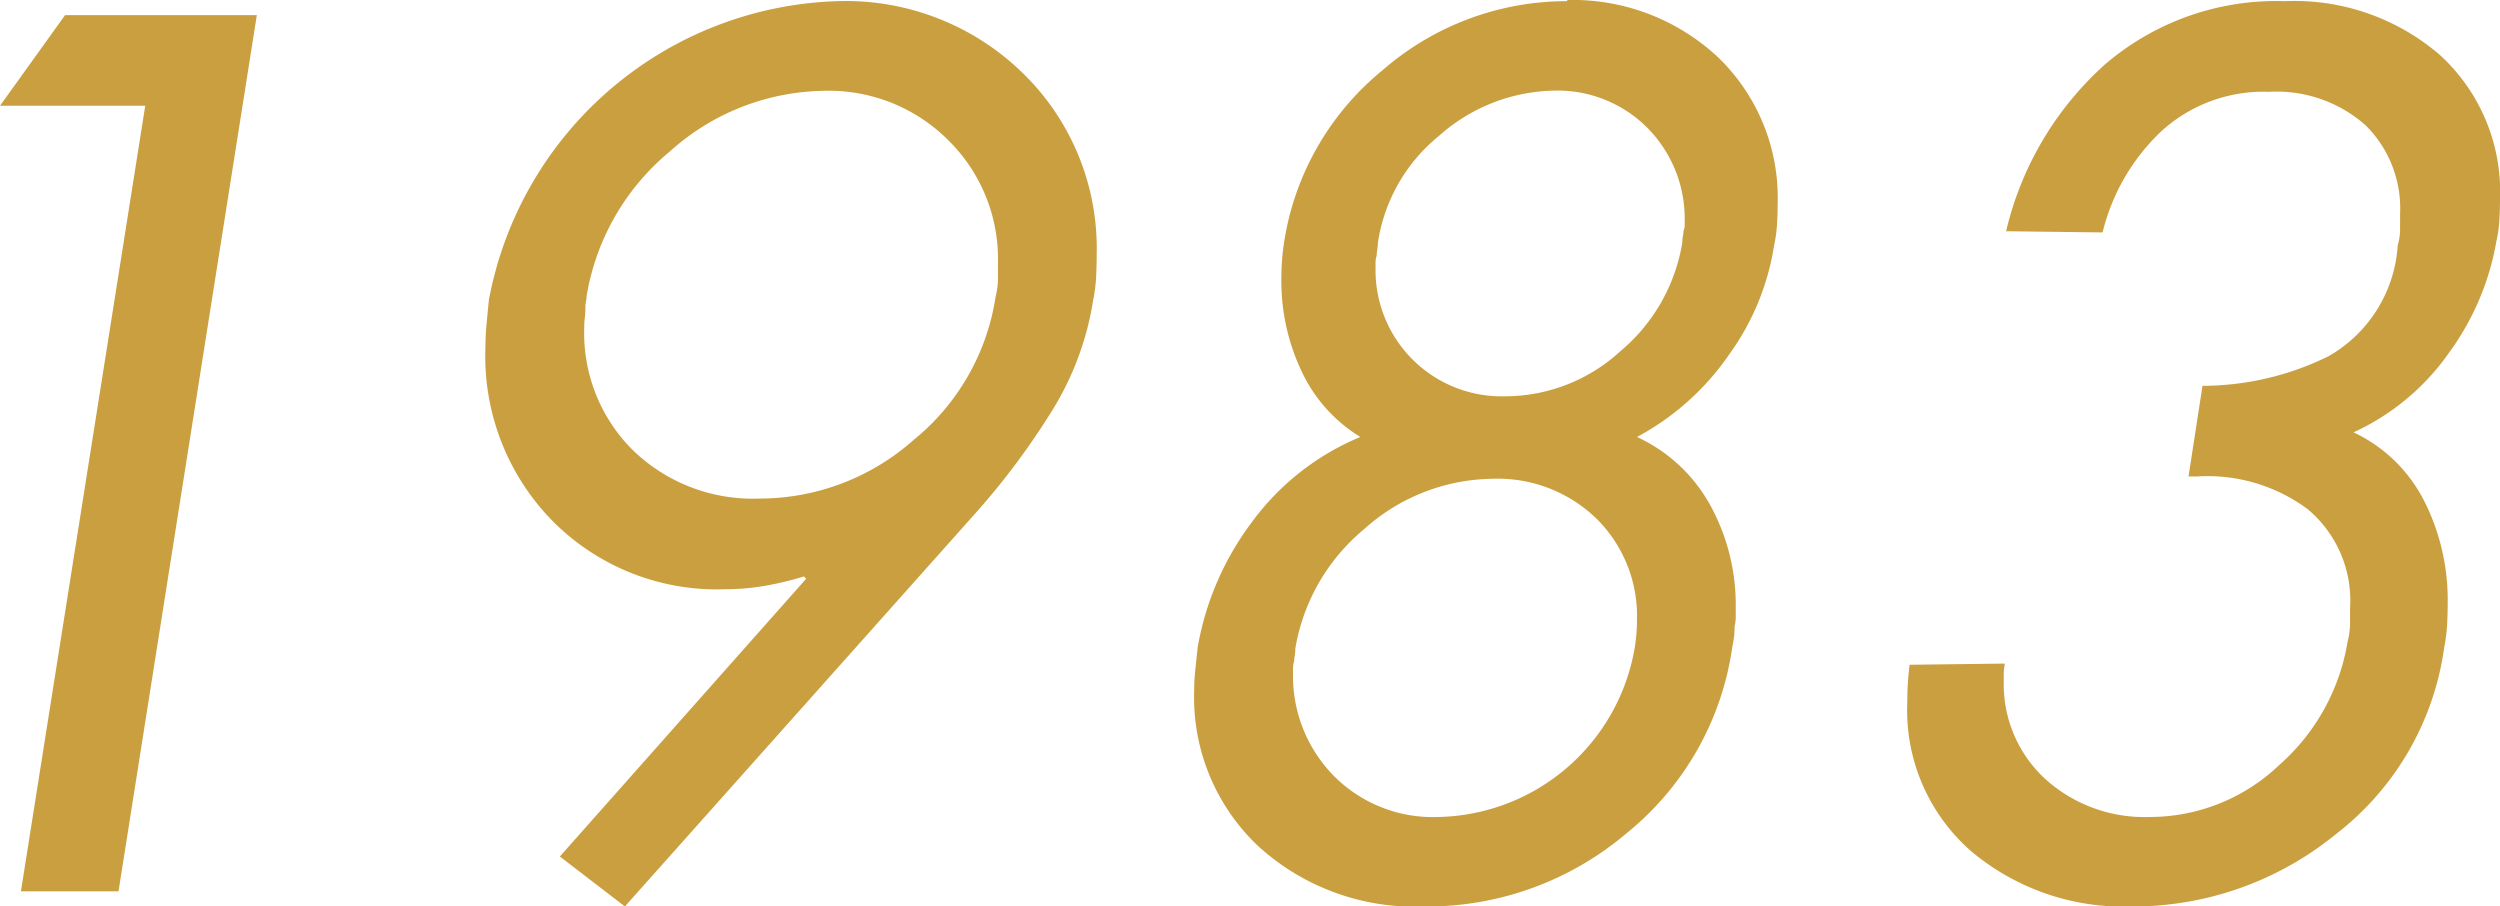
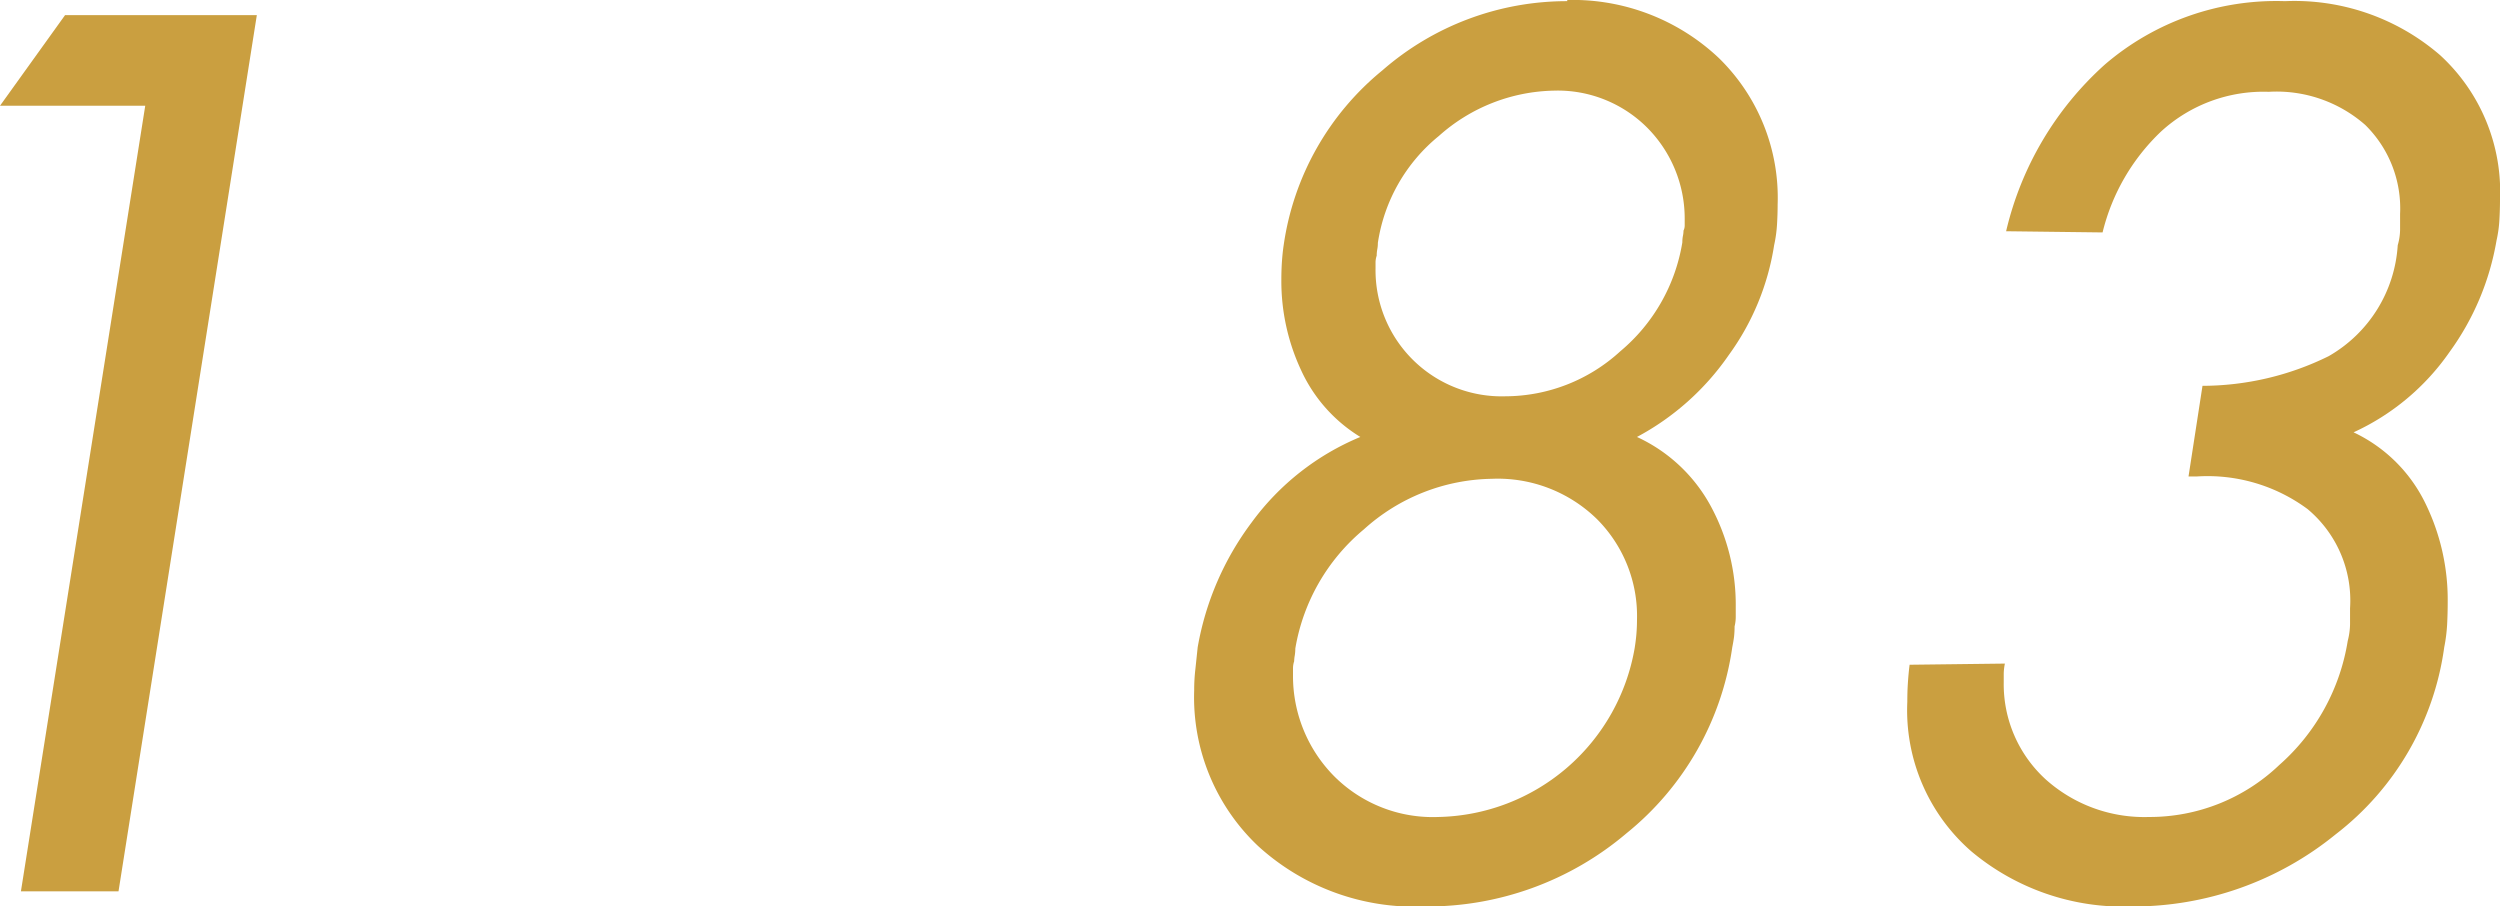
<svg xmlns="http://www.w3.org/2000/svg" width="86.048" height="31.2" viewBox="0 0 86.048 31.2">
  <g id="h3" transform="translate(-341.514 -527.187)">
    <path id="パス_6708" data-name="パス 6708" d="M341.514,530.827l2.24-3.12h6.6l-4.761,30.16h-3.359l4.279-27.04Z" fill="#ca9f40" />
-     <path id="パス_6709" data-name="パス 6709" d="M360.783,556.667l8.479-9.56-.08-.08a10.49,10.49,0,0,1-1.32.32,7.8,7.8,0,0,1-1.36.12,7.958,7.958,0,0,1-6.02-2.4,8.091,8.091,0,0,1-2.26-5.921c0-.265.014-.539.04-.819s.053-.554.08-.82a12.6,12.6,0,0,1,12-10.28,8.716,8.716,0,0,1,6.4,2.5,8.412,8.412,0,0,1,2.519,6.22c0,.267-.007.527-.019.78a5.6,5.6,0,0,1-.1.78,10.2,10.2,0,0,1-1.42,3.82,25.431,25.431,0,0,1-2.54,3.42l-12.16,13.64Zm3.779-24.26a8.191,8.191,0,0,0-2.859,4.98.882.882,0,0,1-.021.18.868.868,0,0,0-.019.18,3.272,3.272,0,0,1-.021.38,2.914,2.914,0,0,0-.019.34,5.679,5.679,0,0,0,1.679,4.22,5.936,5.936,0,0,0,4.361,1.66,7.989,7.989,0,0,0,5.3-2.02,7.864,7.864,0,0,0,2.821-4.94,2.564,2.564,0,0,0,.079-.6v-.564a5.735,5.735,0,0,0-1.7-4.2,5.814,5.814,0,0,0-4.3-1.71A8.086,8.086,0,0,0,364.562,532.407Z" fill="#ca9f40" />
    <path id="パス_6710" data-name="パス 6710" d="M395.458,527.187a7.325,7.325,0,0,1,5.22,2,6.715,6.715,0,0,1,2.021,5.04q0,.32-.021.68a4.58,4.58,0,0,1-.1.72,8.677,8.677,0,0,1-1.561,3.78,8.973,8.973,0,0,1-3.16,2.82,5.506,5.506,0,0,1,2.54,2.38,7.124,7.124,0,0,1,.86,3.46v.34a1.378,1.378,0,0,1-.04.34,3.213,3.213,0,0,1-.019.36c-.014.107-.034.227-.061.36a10.049,10.049,0,0,1-3.639,6.4,10.6,10.6,0,0,1-6.96,2.52,7.991,7.991,0,0,1-5.721-2.08,7.043,7.043,0,0,1-2.2-5.36,6.208,6.208,0,0,1,.04-.72c.026-.24.052-.494.08-.76a10.029,10.029,0,0,1,1.859-4.3,8.814,8.814,0,0,1,3.74-2.94,5.249,5.249,0,0,1-2.04-2.3,7.24,7.24,0,0,1-.679-3.1q0-.32.019-.62c.014-.2.033-.394.061-.58a9.5,9.5,0,0,1,3.4-6.02,9.657,9.657,0,0,1,6.36-2.38Zm-7,18.22a6.8,6.8,0,0,0-2.36,4.1,1.619,1.619,0,0,1-.019.24,1.2,1.2,0,0,0-.021.2.774.774,0,0,0-.04.24v.24a4.9,4.9,0,0,0,1.42,3.48,4.8,4.8,0,0,0,3.58,1.4,7,7,0,0,0,6.761-5.82c.025-.16.046-.321.059-.481s.02-.321.02-.483a4.718,4.718,0,0,0-1.38-3.471,4.887,4.887,0,0,0-3.62-1.385A6.714,6.714,0,0,0,388.458,545.407Zm2.581-13.54a5.859,5.859,0,0,0-2.1,3.68,1.145,1.145,0,0,1-.02.22,1.152,1.152,0,0,0-.02.22.724.724,0,0,0-.04.22v.22a4.342,4.342,0,0,0,4.48,4.4,5.872,5.872,0,0,0,3.941-1.546,6.178,6.178,0,0,0,2.139-3.754,1.072,1.072,0,0,1,.02-.22.9.9,0,0,0,.02-.182.391.391,0,0,0,.041-.18v-.221a4.433,4.433,0,0,0-1.3-3.152,4.356,4.356,0,0,0-3.221-1.265A6.109,6.109,0,0,0,391.039,531.867Z" fill="#ca9f40" />
    <path id="パス_6711" data-name="パス 6711" d="M417.322,540.467a9.863,9.863,0,0,0,4.341-1.02,4.738,4.738,0,0,0,2.379-3.82,1.976,1.976,0,0,0,.081-.54v-.54a4.022,4.022,0,0,0-1.2-3.06,4.624,4.624,0,0,0-3.32-1.14,5.218,5.218,0,0,0-3.7,1.36,7.111,7.111,0,0,0-2.02,3.48l-3.32-.041a11.116,11.116,0,0,1,3.4-5.739,9.054,9.054,0,0,1,6.2-2.18,7.665,7.665,0,0,1,5.339,1.86,6.381,6.381,0,0,1,2.06,4.98q0,.32-.02.68a4.343,4.343,0,0,1-.1.72,9.122,9.122,0,0,1-1.62,3.84,8.15,8.15,0,0,1-3.3,2.76,5.221,5.221,0,0,1,2.44,2.38,7.543,7.543,0,0,1,.8,3.46q0,.4-.02.78a5.571,5.571,0,0,1-.1.78,9.8,9.8,0,0,1-3.74,6.44,11.044,11.044,0,0,1-7.02,2.48,8.142,8.142,0,0,1-5.52-1.9,6.44,6.44,0,0,1-2.2-5.14c0-.213.005-.426.019-.64s.033-.427.06-.64l3.28-.04a1.836,1.836,0,0,0-.04.34v.3a4.43,4.43,0,0,0,1.46,3.36,5.087,5.087,0,0,0,3.54,1.28,6.459,6.459,0,0,0,4.48-1.786,7.21,7.21,0,0,0,2.36-4.275,2.444,2.444,0,0,0,.08-.582v-.541a4.1,4.1,0,0,0-1.46-3.412,5.789,5.789,0,0,0-3.819-1.124h-.281Z" fill="#ca9f40" />
  </g>
</svg>